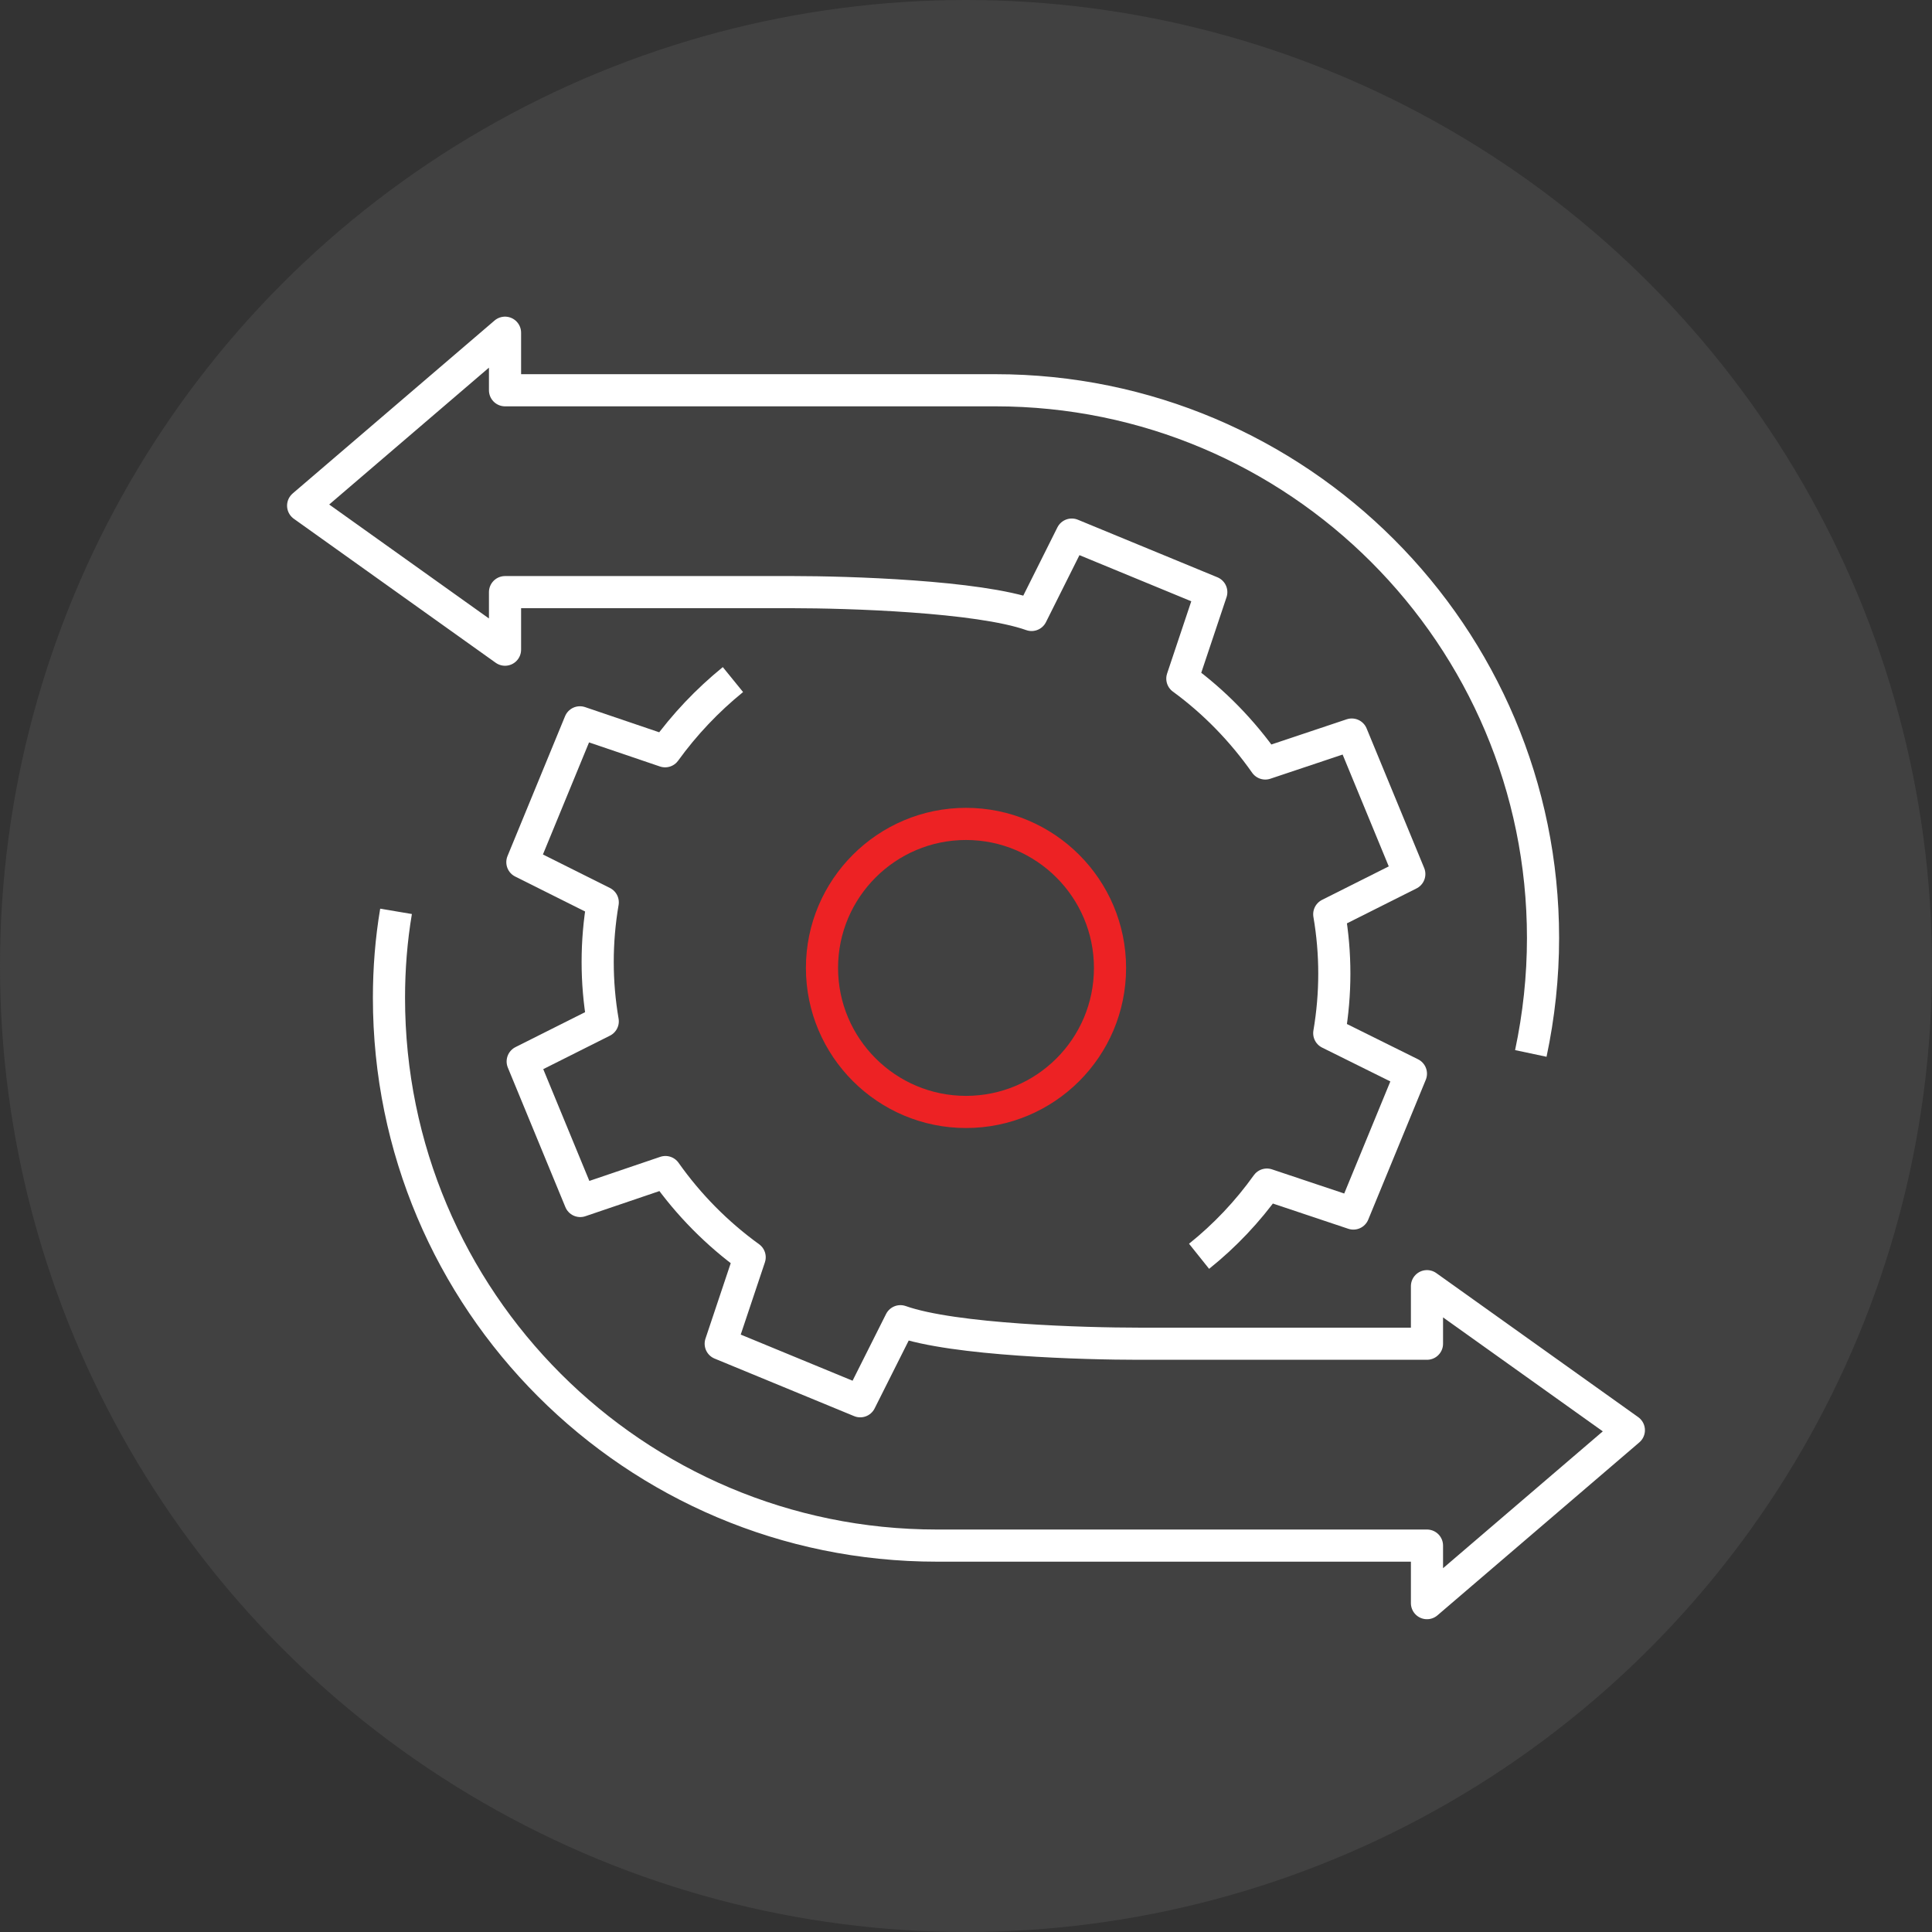
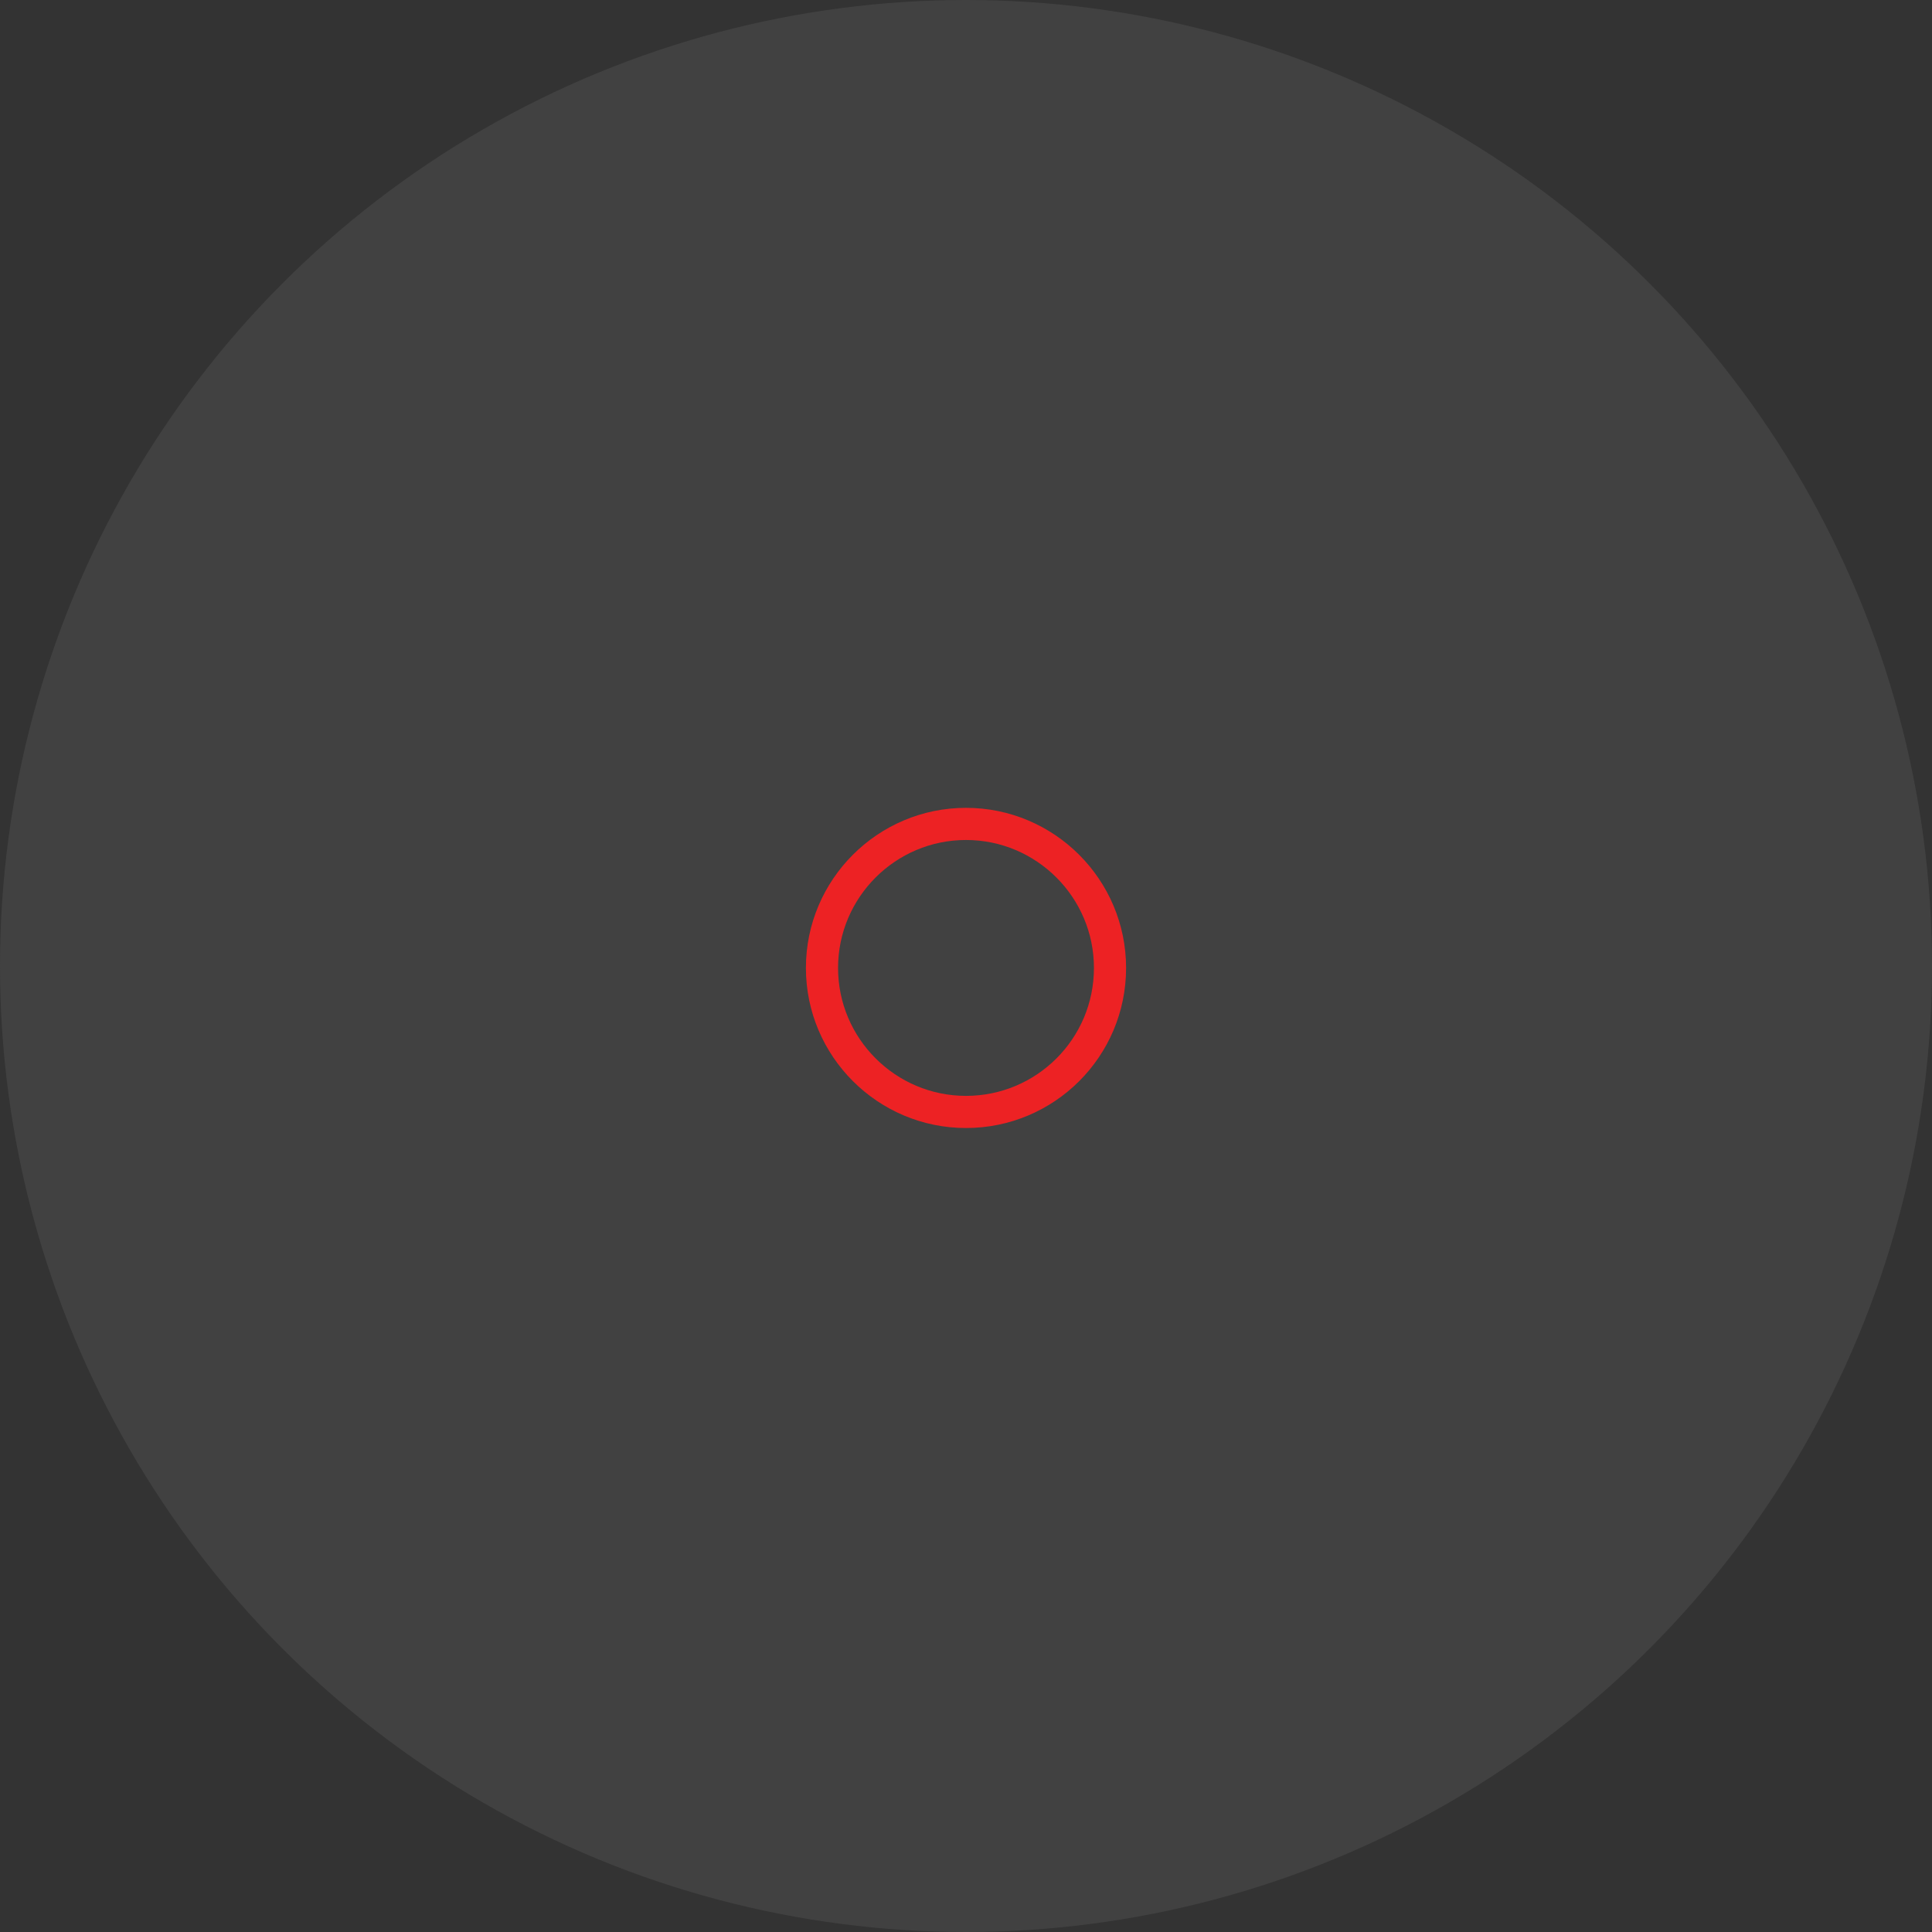
<svg xmlns="http://www.w3.org/2000/svg" id="Layer_2" viewBox="0 0 60.1 60.1">
  <rect x="0" y="0" width="60.1" height="60.1" fill="#333333" stroke="none" />
  <defs>
    <style>.cls-1{stroke:#ed2224;}.cls-1,.cls-2{fill:none;stroke-linejoin:round;}.cls-3{fill:#414141;}.cls-2{stroke:#fff;}</style>
  </defs>
  <g id="Layer_1-2">
    <g id="Layer_2-2">
      <g id="Layer_1-2">
        <circle class="cls-3" cx="30.05" cy="30.05" r="30.05" />
        <path class="cls-1" d="M34.53,30.11c0,2.48-2.01,4.48-4.48,4.48s-4.48-2.01-4.48-4.48,2.01-4.48,4.48-4.48,4.48,2.01,4.48,4.48Z" />
-         <path class="cls-2" d="M22.8,21.14c-.8,.65-1.51,1.4-2.11,2.23l-2.65-.9-1.79,4.35,2.5,1.25c-.21,1.23-.21,2.48,0,3.7l-2.49,1.25,1.79,4.34,2.65-.9c.72,1.02,1.61,1.92,2.62,2.65l-.9,2.69,4.34,1.79,1.25-2.49c1.66,.59,5.76,.7,7.41,.7h8.97v-1.79l6.28,4.48-6.28,5.38v-1.79h-15.25c-9.41,0-17.04-7.63-17.04-17.04,0-.9,.07-1.8,.22-2.69" />
-         <path class="cls-2" d="M37.3,39.08c.8-.64,1.51-1.39,2.11-2.23l2.69,.9,1.79-4.35-2.54-1.26c.21-1.23,.21-2.48,0-3.7l2.49-1.25-1.79-4.34-2.69,.9c-.71-1.01-1.58-1.91-2.58-2.64l.9-2.69-4.34-1.79-1.25,2.5c-1.66-.59-5.76-.71-7.41-.71H15.71v1.79l-6.28-4.48,6.28-5.38v1.79h15.25c9.41,0,17.04,7.63,17.04,17.04,0,1.21-.13,2.41-.38,3.59" />
      </g>
    </g>
  </g>
</svg>